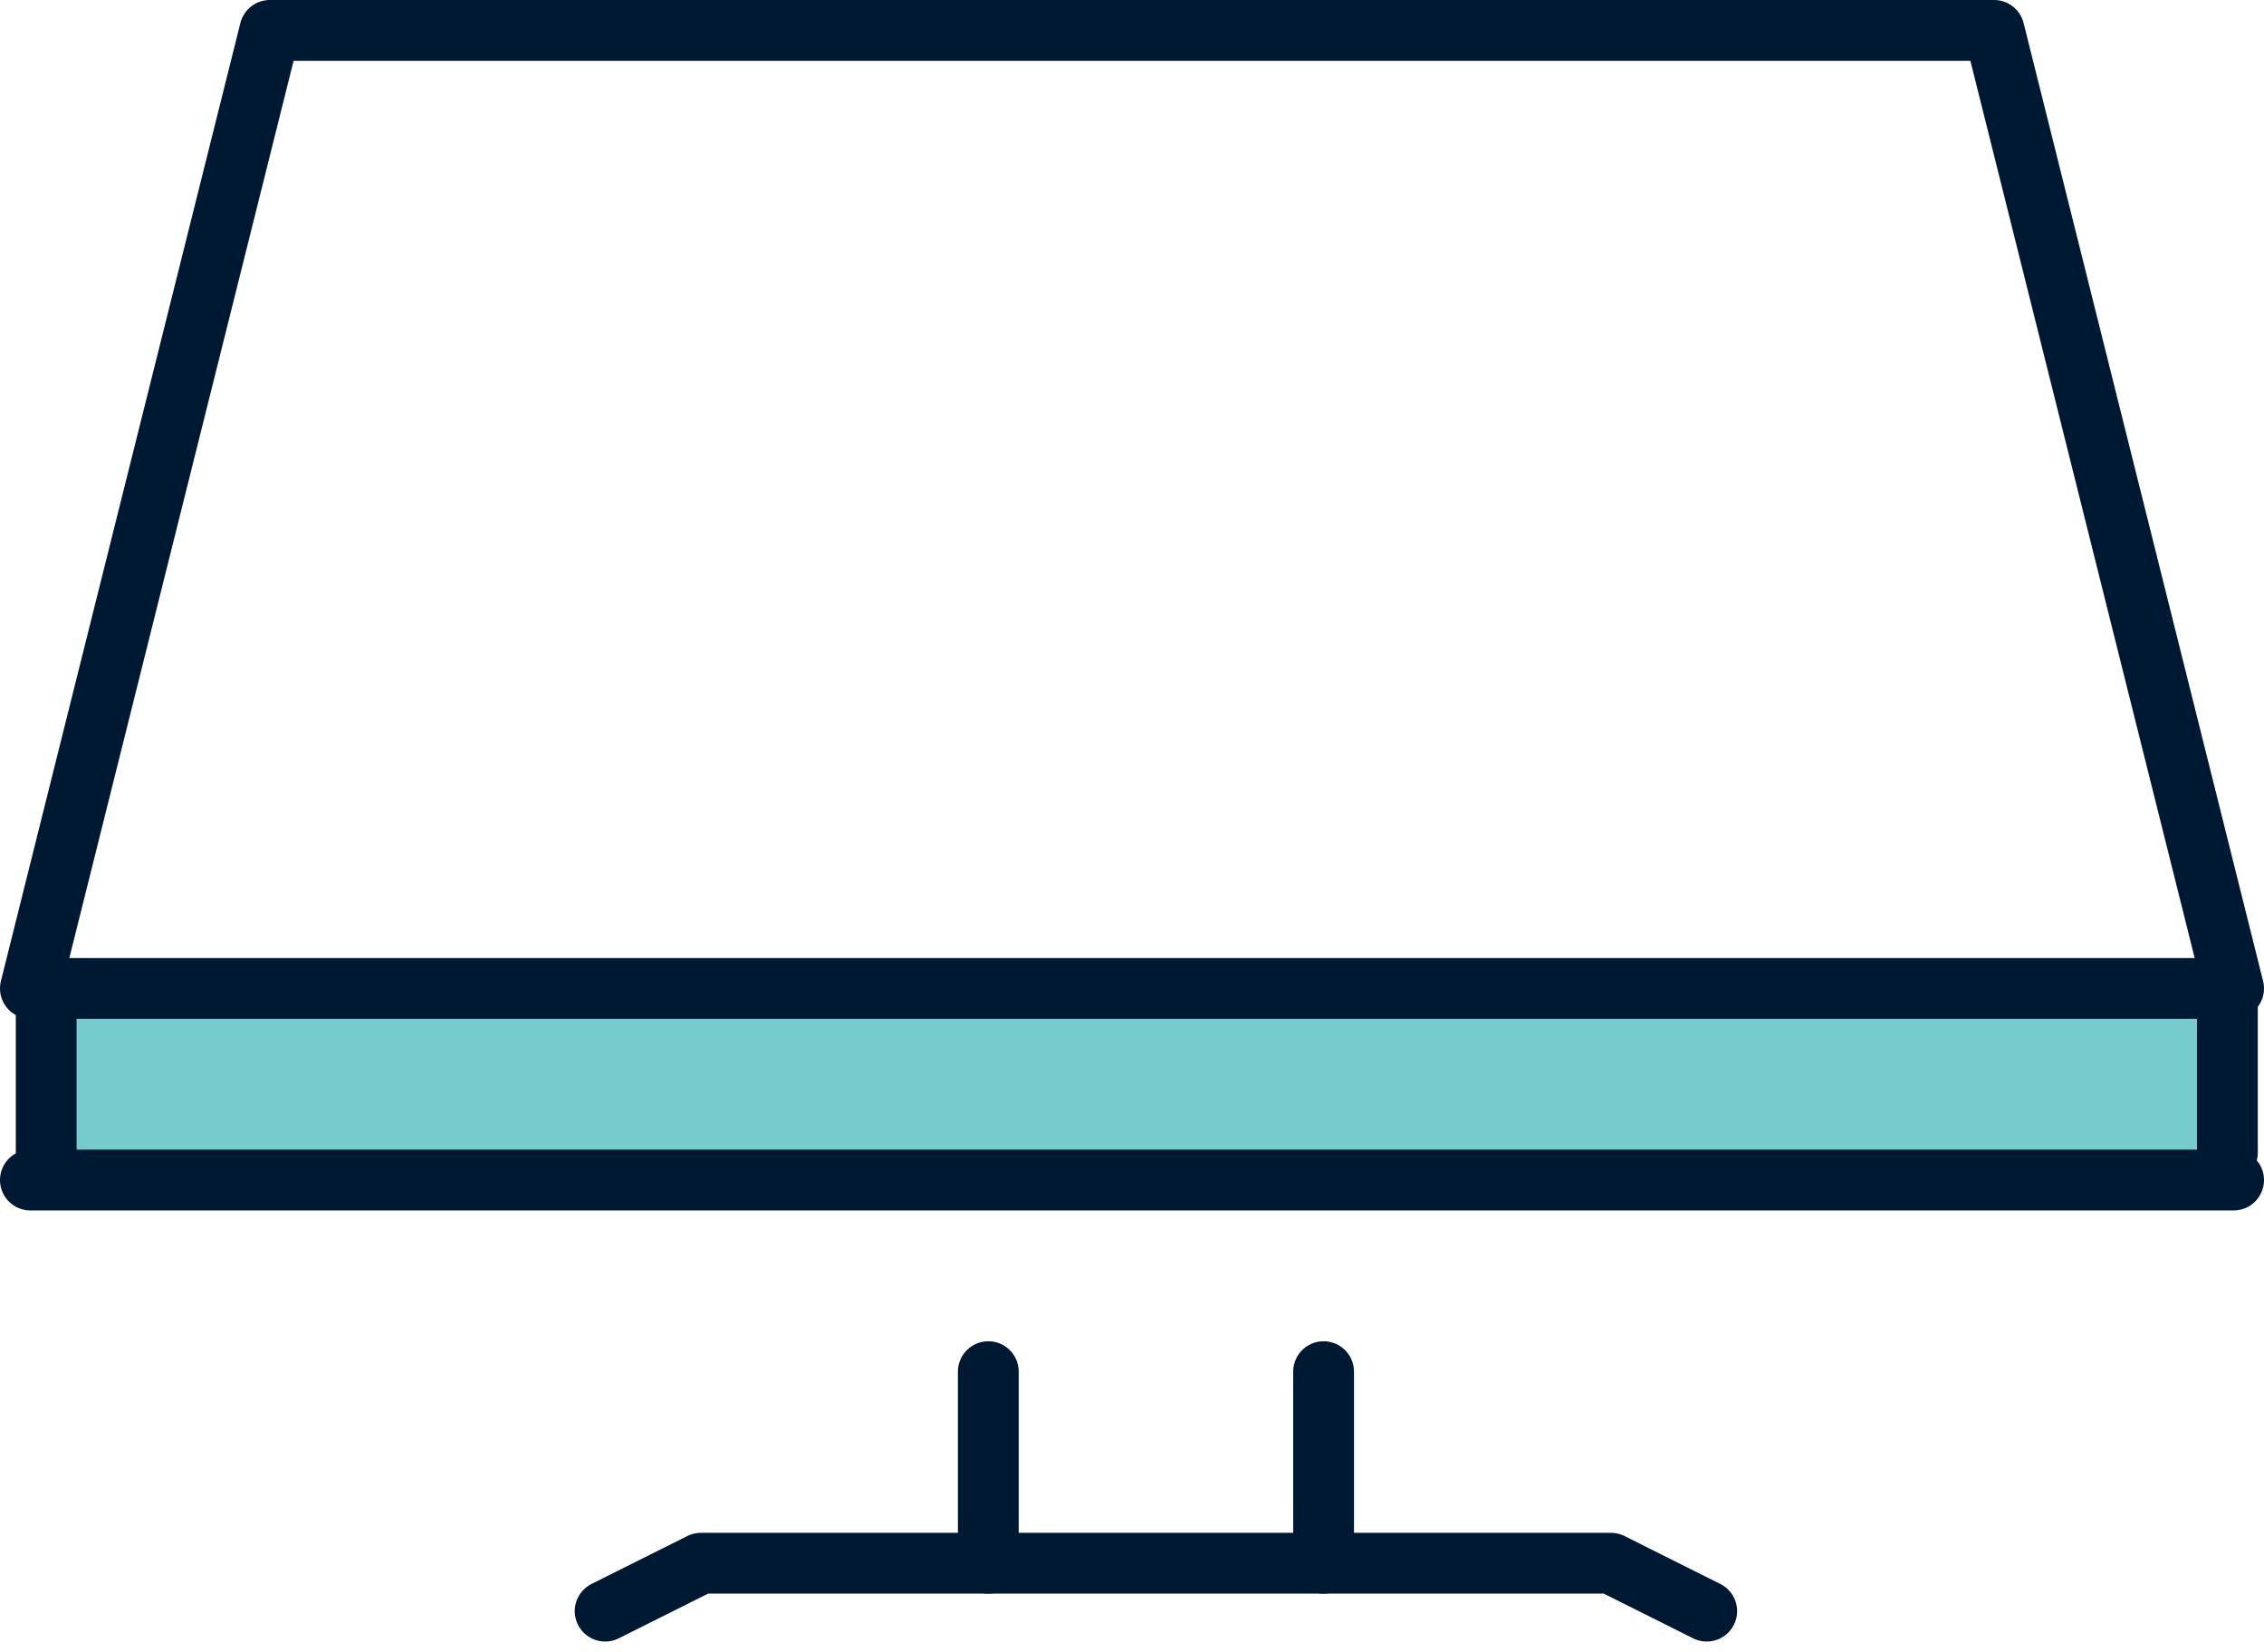
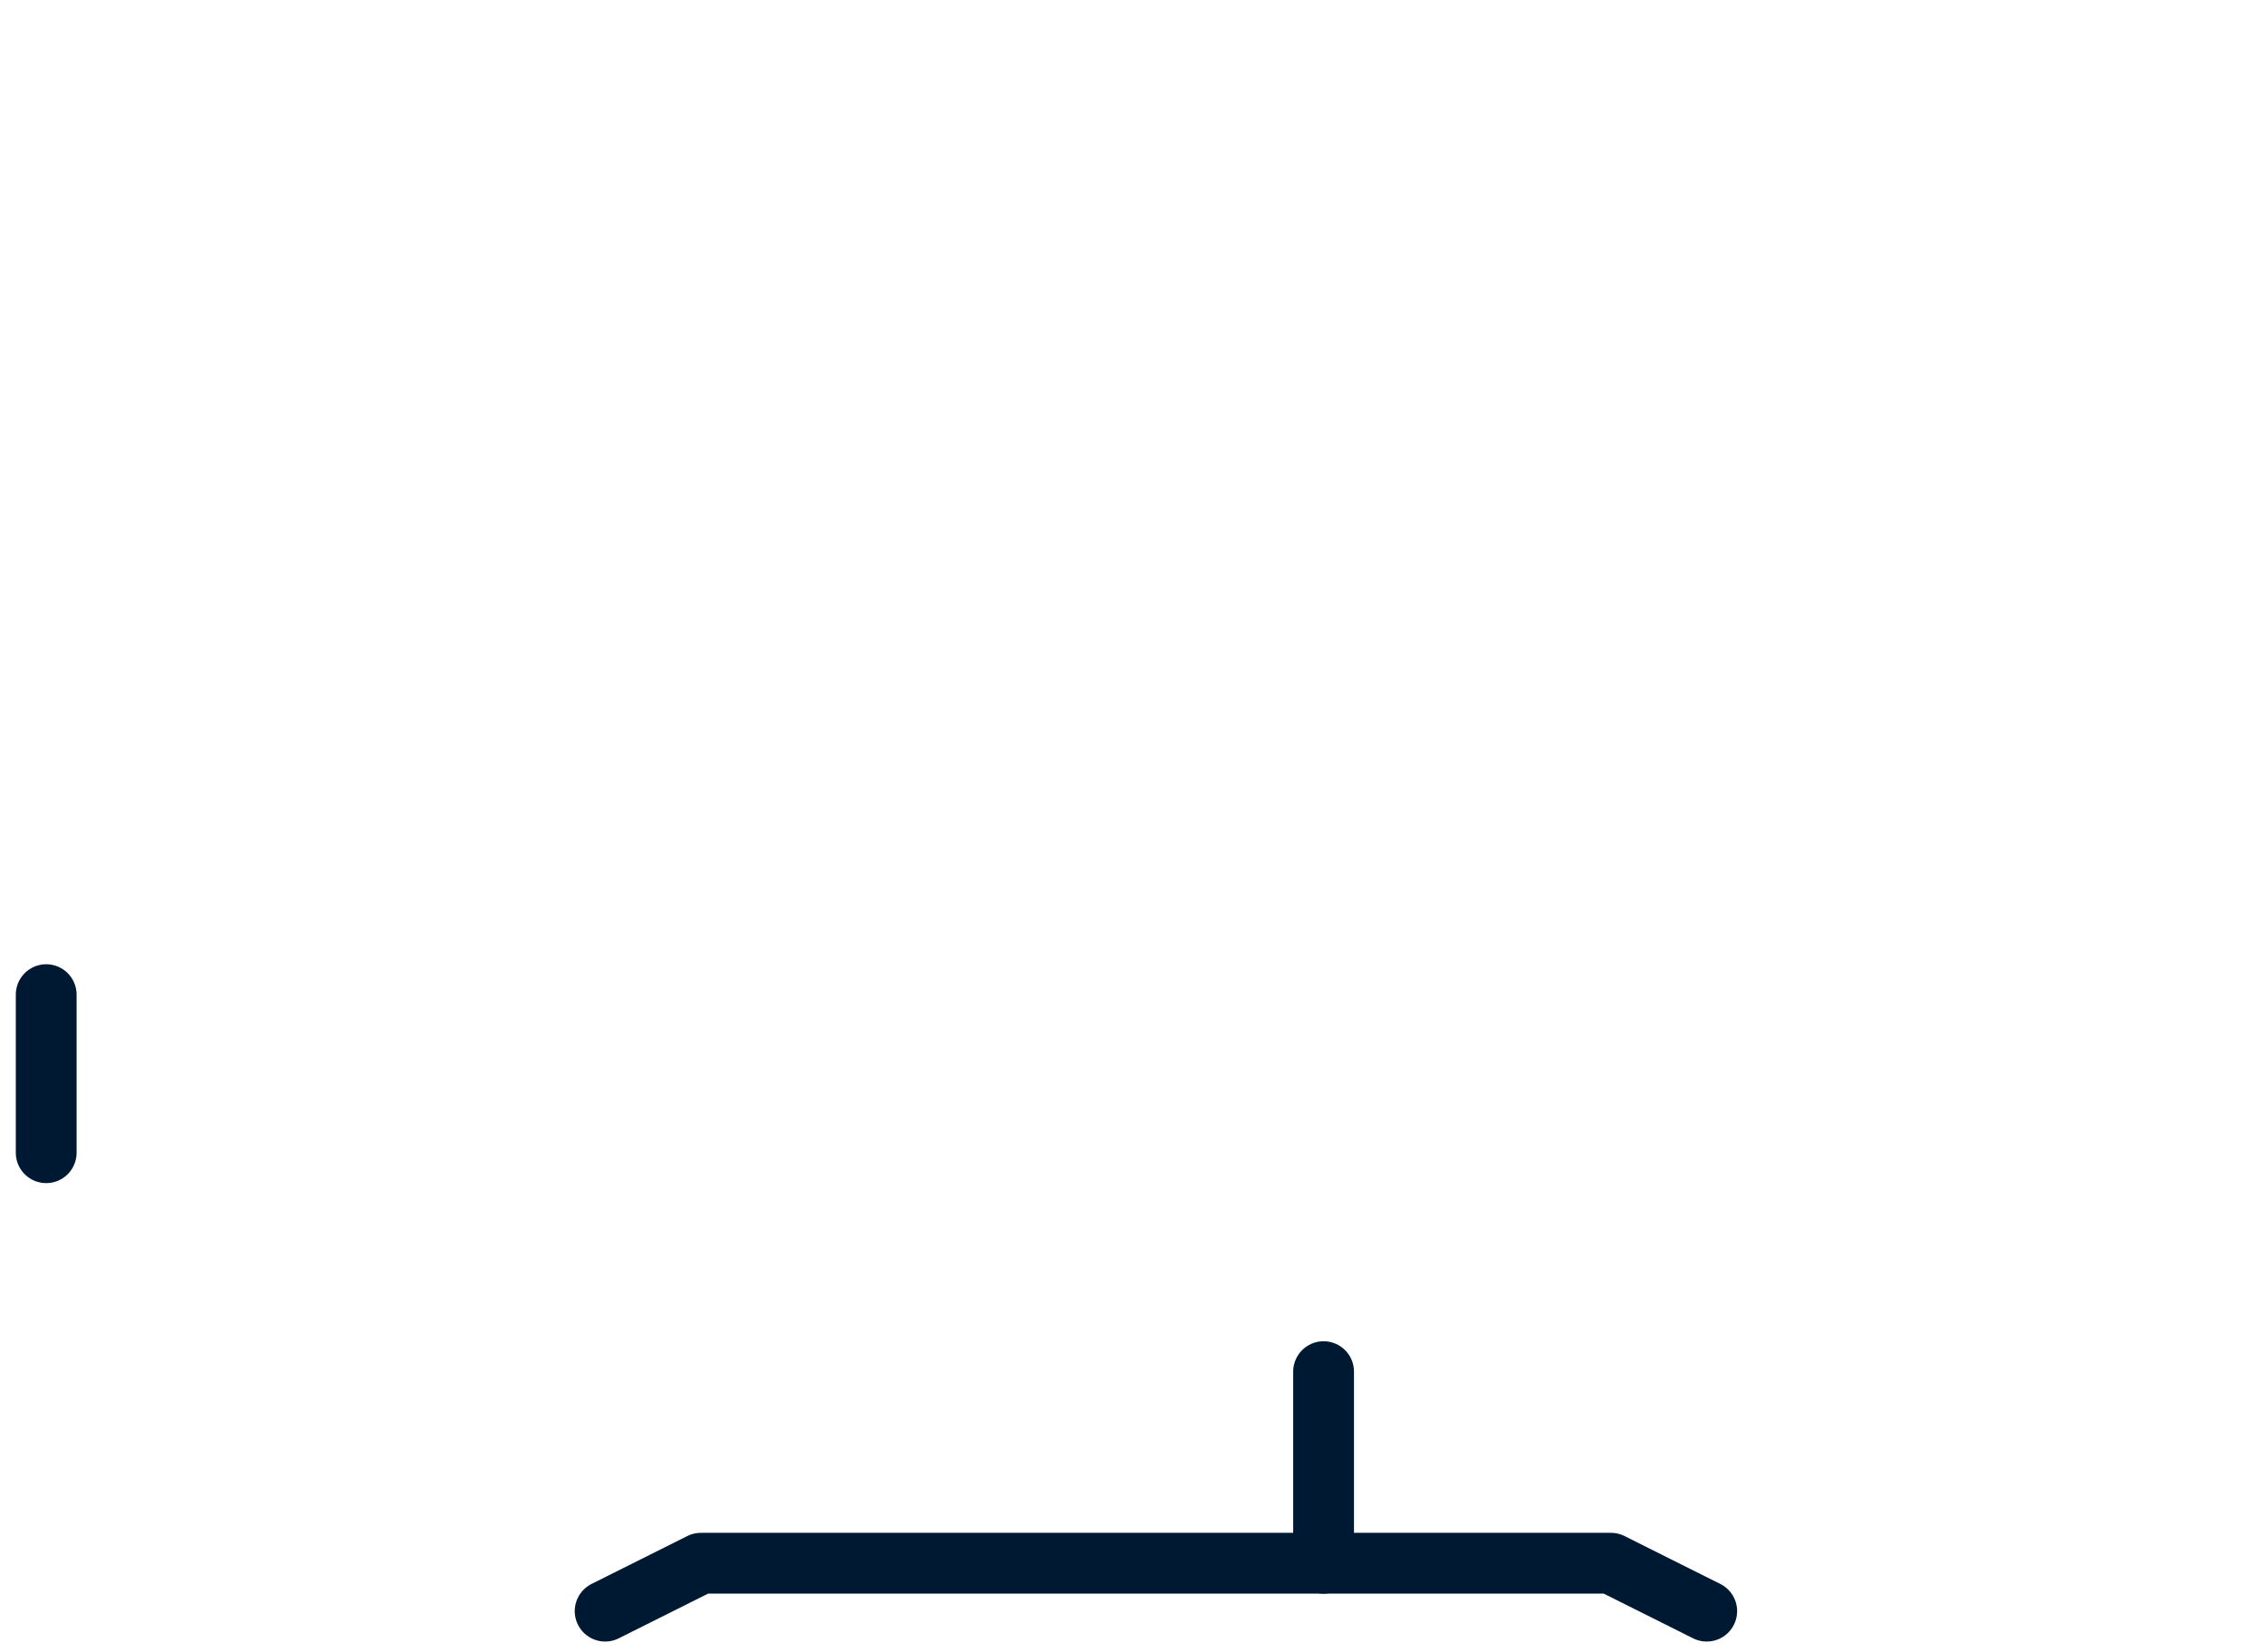
<svg xmlns="http://www.w3.org/2000/svg" width="93.106" height="67.927" viewBox="0 0 93.106 67.927">
  <defs>
    <style>.a{fill:#76cccd;}.b,.c{fill:none;stroke:#001932;stroke-linecap:round;stroke-width:2.5px;}.b{stroke-linejoin:round;}</style>
  </defs>
  <g transform="translate(-1343.75 -1149.75)">
-     <rect class="a" width="89.7" height="9.1" transform="translate(1346.3 1190)" />
    <g transform="translate(1345 1151)">
-       <path class="b" d="M299.606,98.394H209L218.848,59h70.909Z" transform="translate(-209 -59)" />
-       <line class="b" x1="90.606" transform="translate(0 47.273)" />
      <path class="b" d="M221,92.97,224.939,91h37.424l3.939,1.97" transform="translate(-197.364 -27.97)" />
-       <line class="b" y2="7.879" transform="translate(39.394 55.152)" />
      <line class="b" y2="7.879" transform="translate(53.182 55.152)" />
    </g>
    <line class="c" y1="6.5" transform="translate(1345.65 1190.65)" />
-     <line class="c" y1="6.5" transform="translate(1435.35 1190.65)" />
  </g>
</svg>